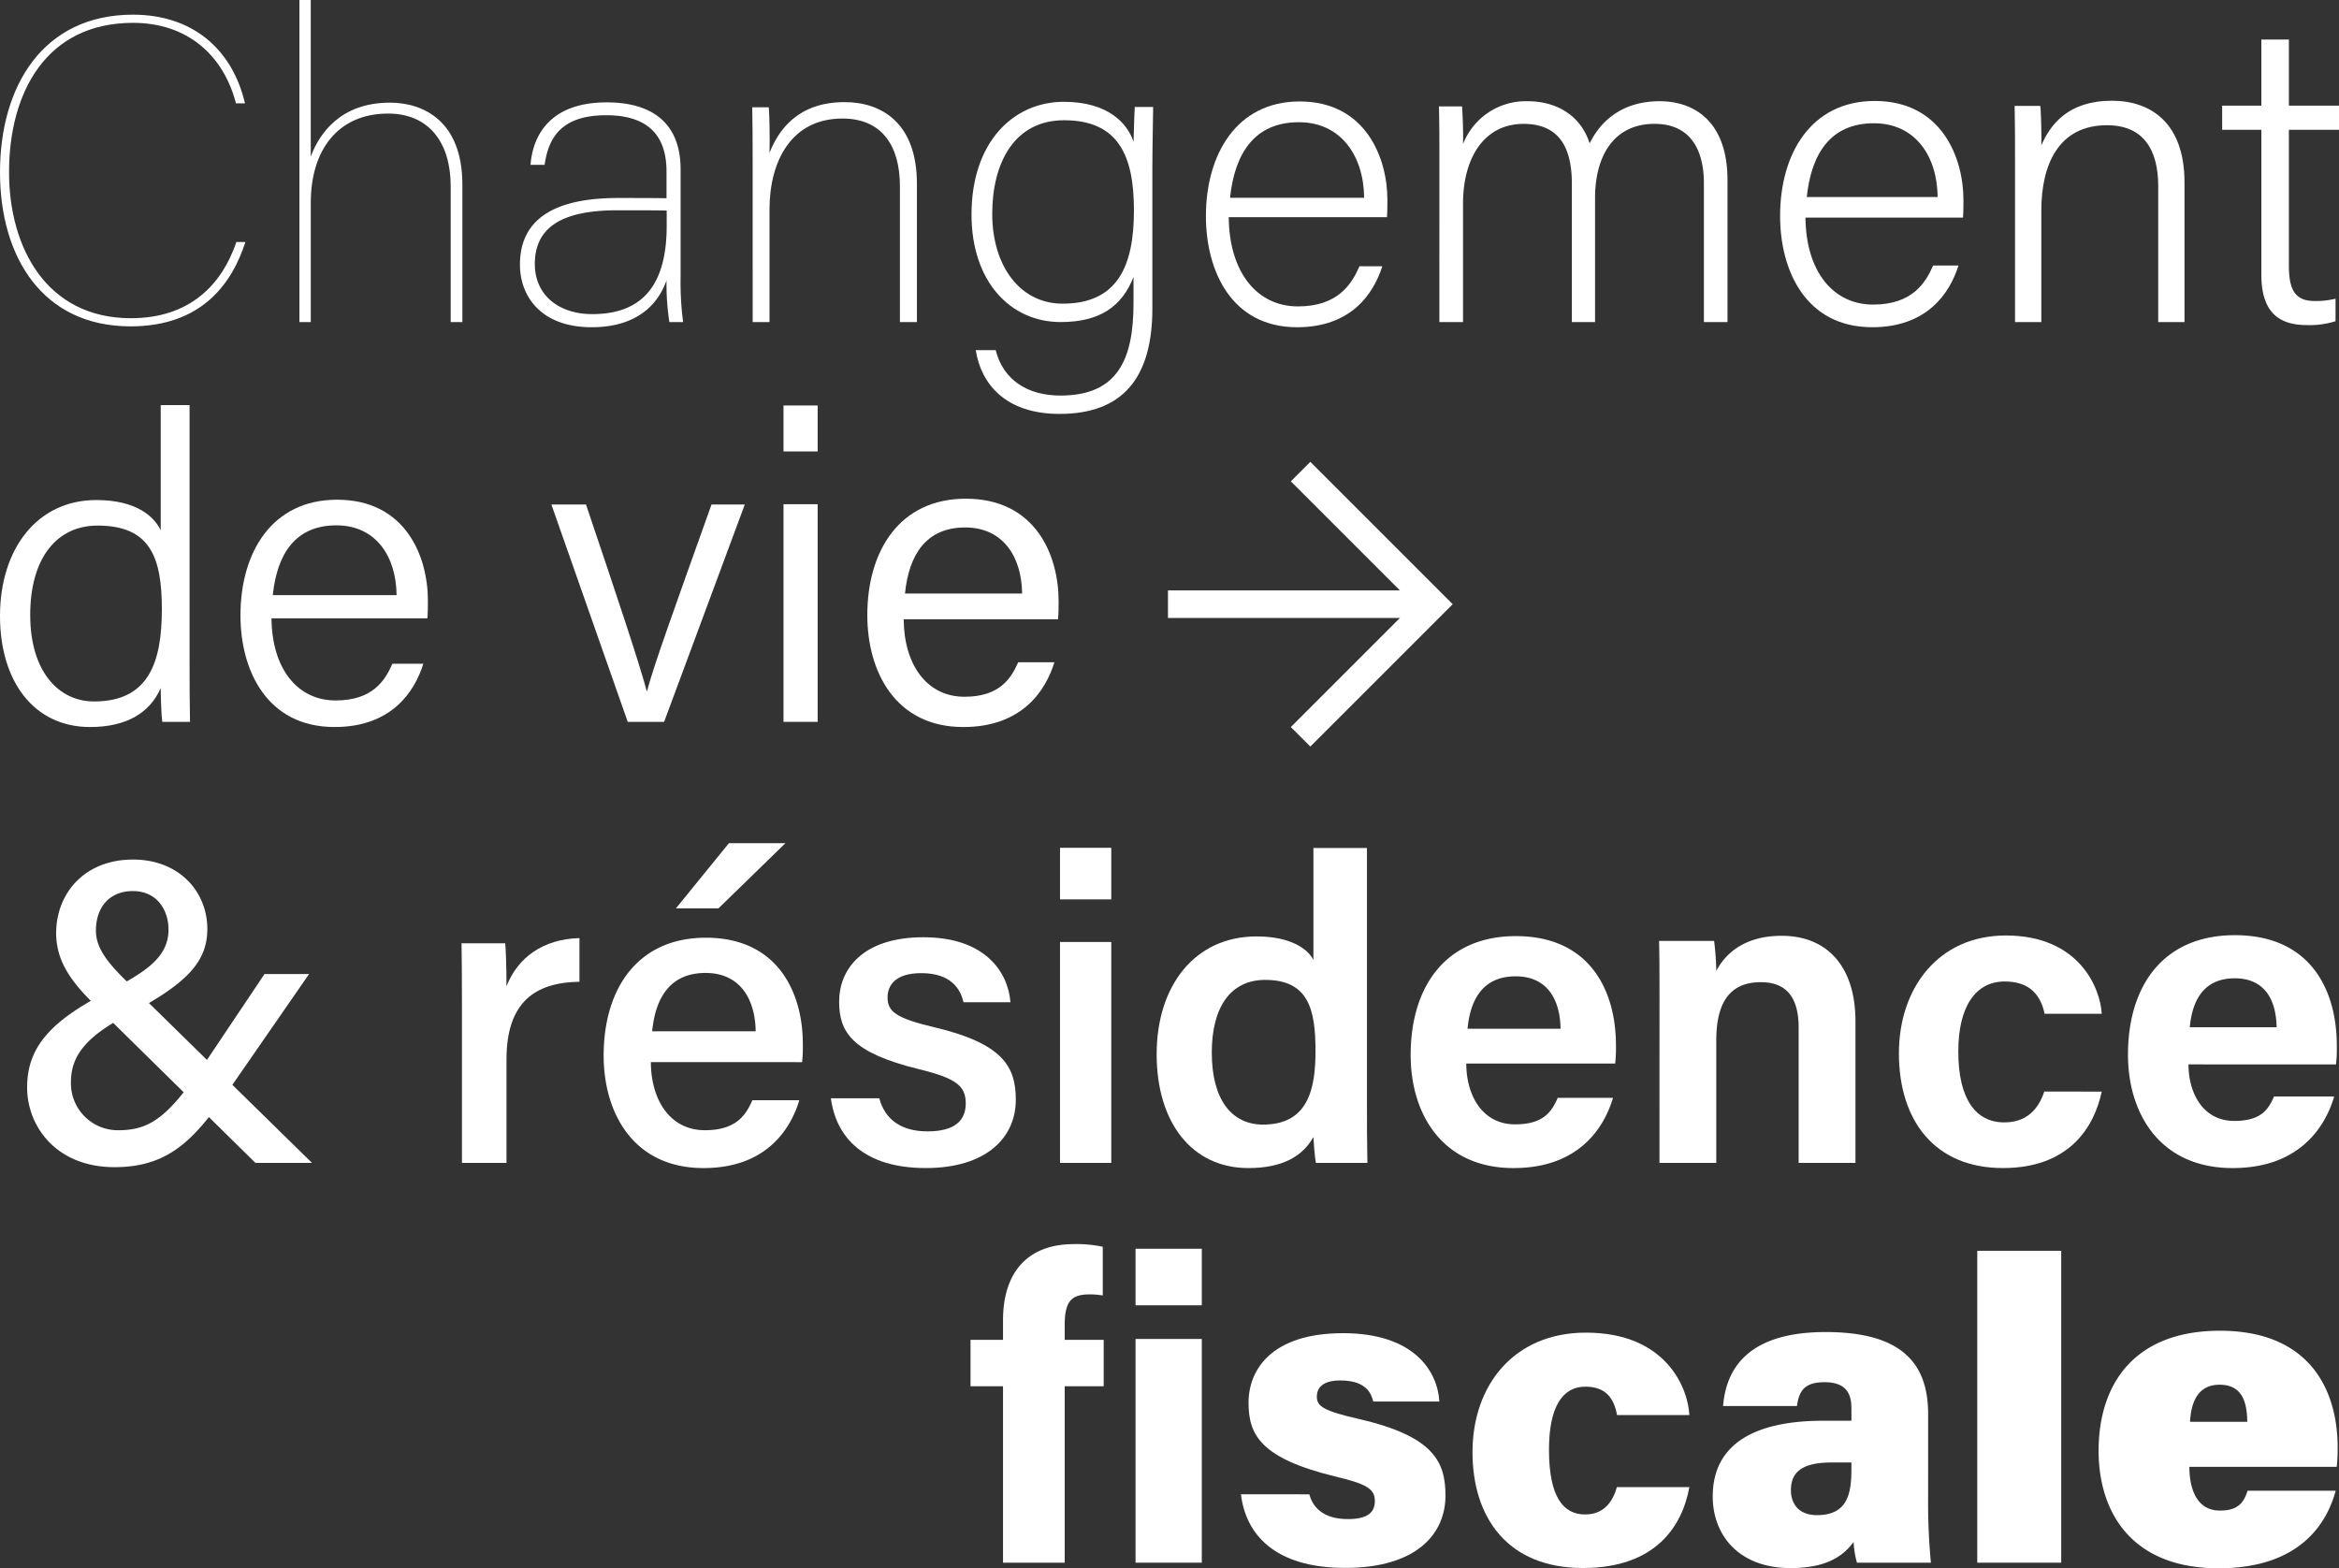
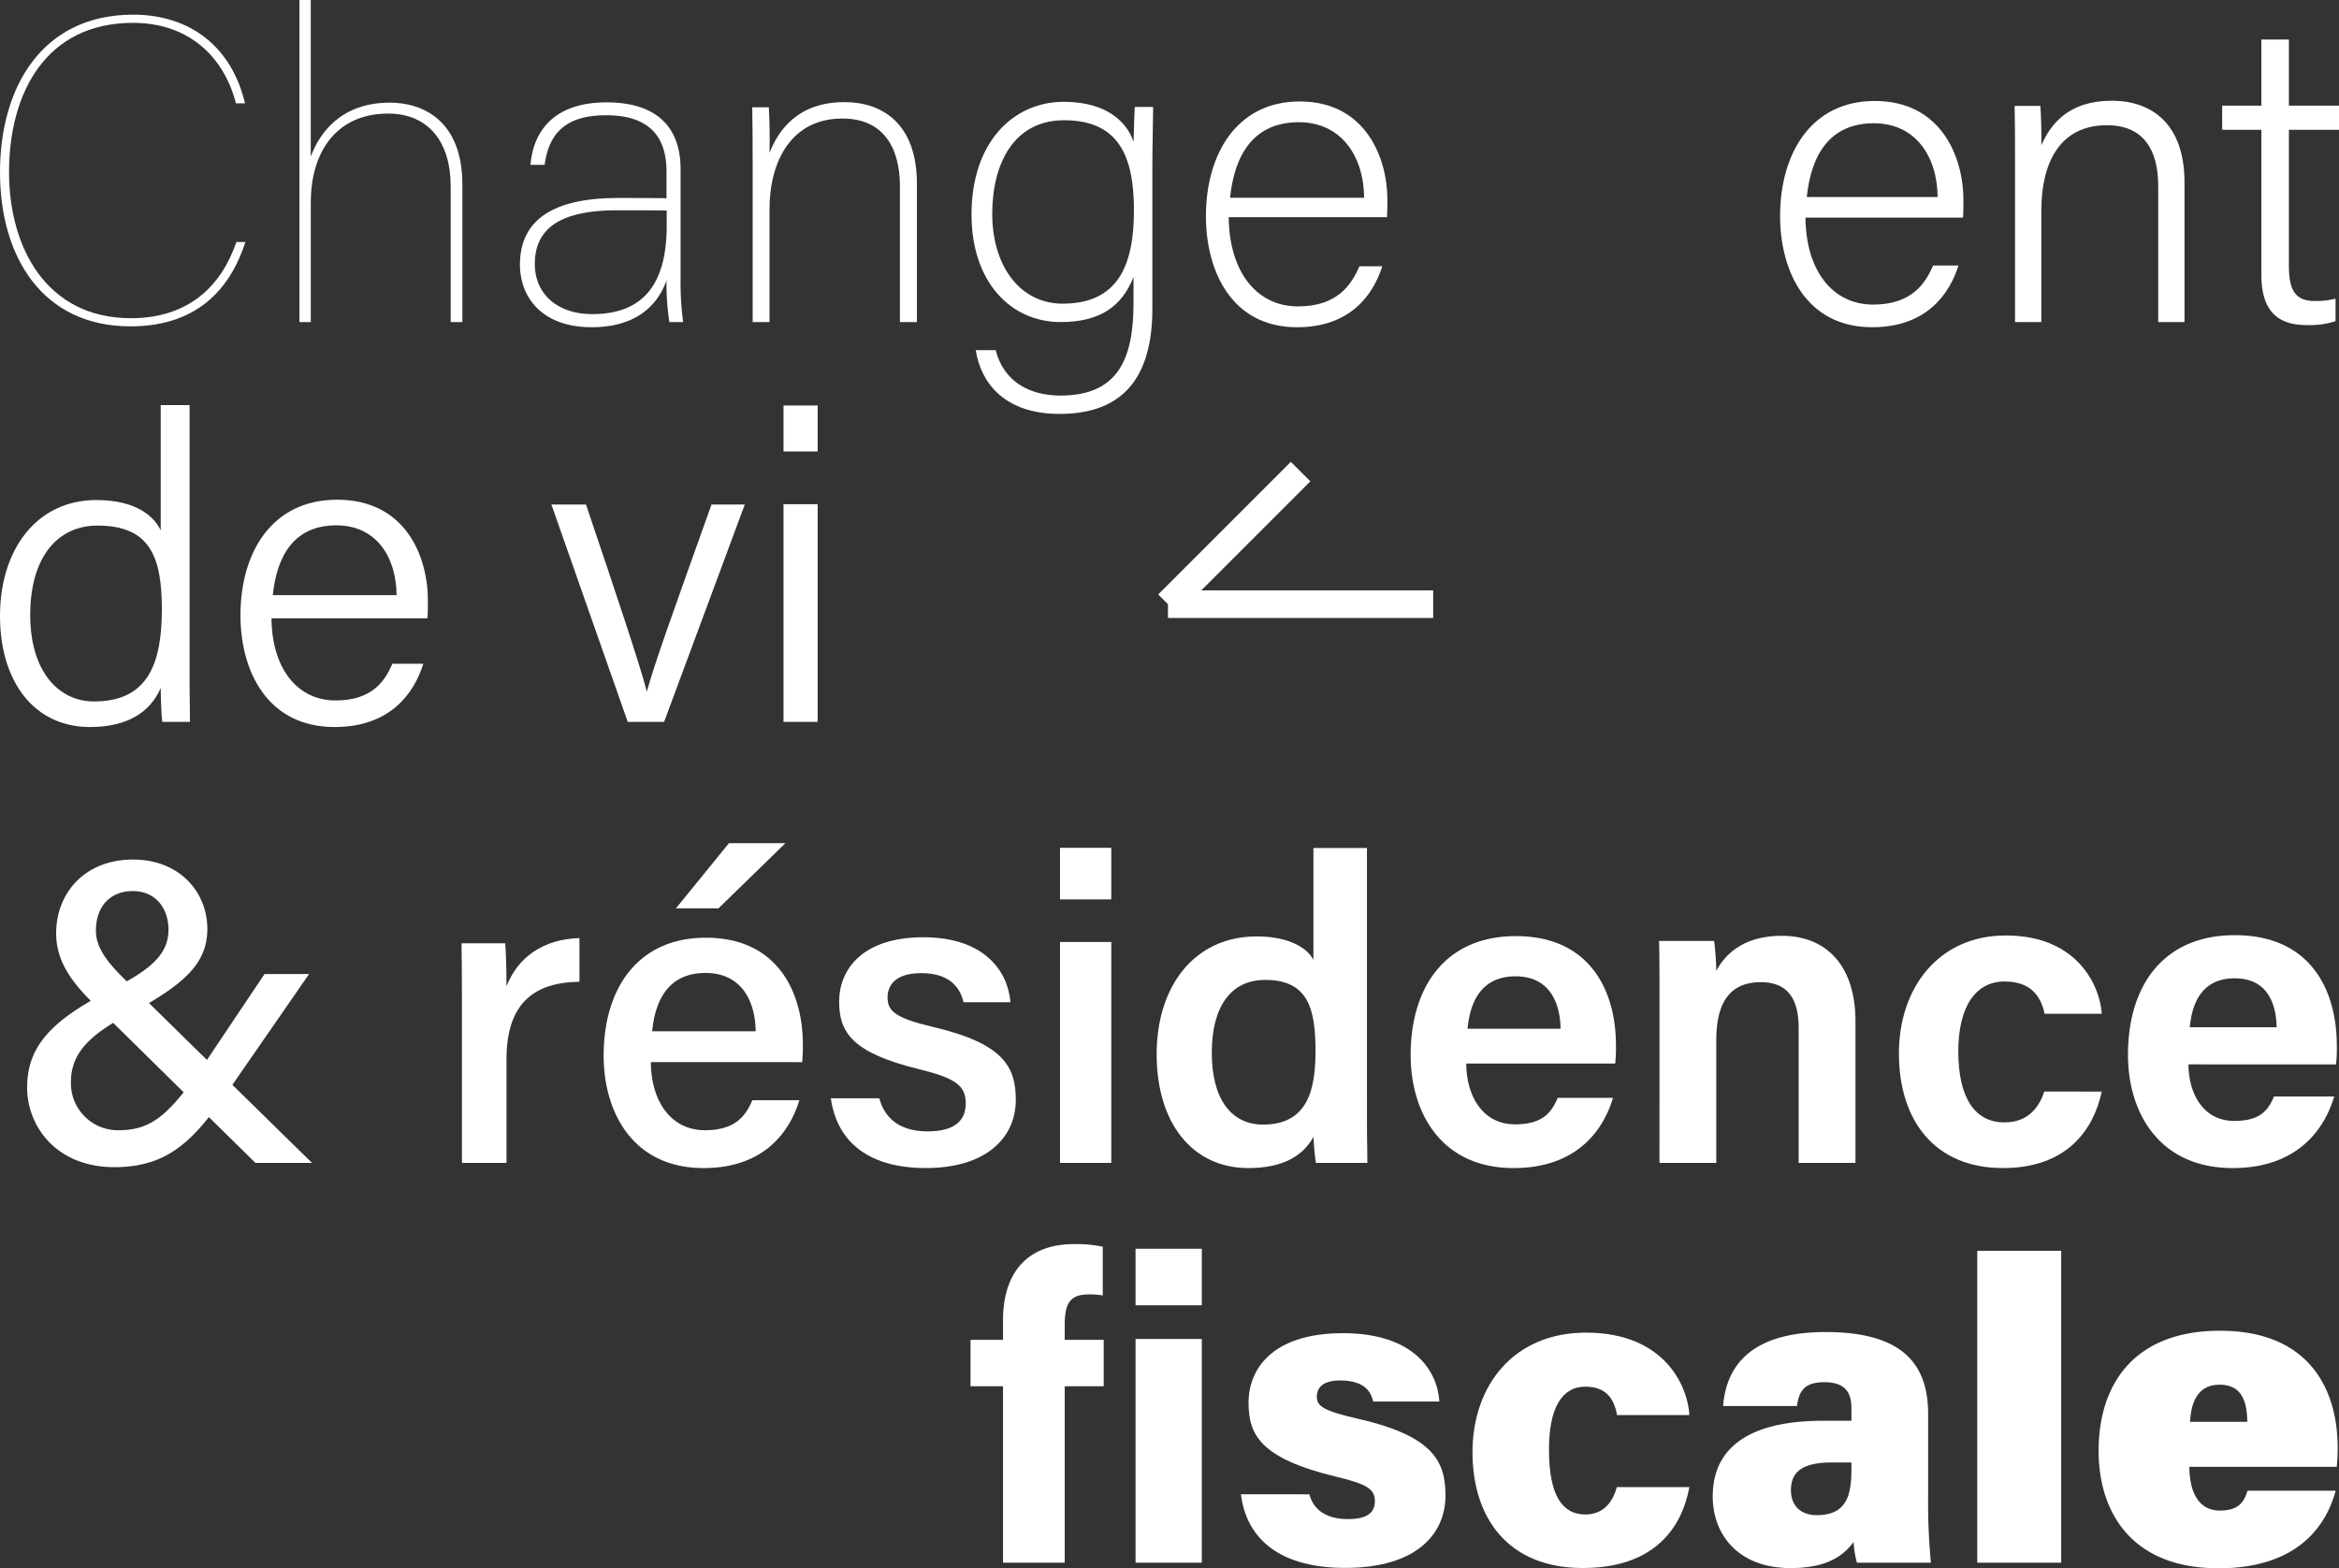
<svg xmlns="http://www.w3.org/2000/svg" width="508.44" height="340.917" viewBox="0 0 508.44 340.917">
  <rect x="0" y="0" width="508.44" height="340.917" fill="#333333" stroke="none" />
  <g transform="translate(-706 -772.196)">
    <g transform="translate(0 -76)">
      <path d="M1294.42,1292.115l-16.753,24.2c-7.7,11.154-13.154,17.779-25.548,17.779-12.628,0-18.986-8.851-18.986-17.338,0-8.677,5.014-14.424,17.673-20.885,8.015-4.178,13.06-7.35,13.06-13.431,0-4.3-2.554-8.363-7.759-8.363-4.793,0-8.019,3.182-8.019,8.654,0,4.042,3.075,7.548,7.711,11.944l39.256,38.487h-12.294l-34.737-34.185c-4.977-4.827-8.58-9.43-8.58-15.734,0-8.631,6.114-16.018,16.719-16.018,10,0,16.142,6.959,16.142,15.092,0,7.471-4.994,12.053-16.633,18.318-10.687,5.362-13.02,9.944-13.02,15.109a10.209,10.209,0,0,0,10.272,10.322c7.2,0,11.061-3.089,19.187-15.119l12.625-18.836Z" transform="translate(-521.236 -232.176)" fill="#fff" />
      <path d="M1261.473,1286.426c0-6.117-.047-10-.09-12.966h9.49c.141,1.264.284,5.295.284,9.353,2.383-6.17,7.9-10.289,15.858-10.476v9.487c-9.734.137-15.858,4.516-15.858,16.88v22.5h-9.684Z" transform="translate(-455.057 -220.21)" fill="#fff" />
      <path d="M1280.886,1313.759c.04,8.293,4.212,14.8,11.746,14.8,6.776,0,8.892-3.256,10.322-6.518h10.205c-1.809,6.021-6.976,14.748-20.818,14.748-15.312,0-21.717-12.05-21.717-24.455,0-14.527,7.37-25.621,22.225-25.621,15.81,0,21.072,12.188,21.072,23.054a34.6,34.6,0,0,1-.147,3.995Zm22.787-6.705c-.1-6.989-3.389-12.682-10.9-12.682-7.625,0-10.884,5.288-11.6,12.682Zm6.468-40.891-14.564,14.176h-9.246l11.525-14.176Z" transform="translate(-433.406 -234.673)" fill="#fff" />
      <path d="M1295.928,1307.288c1.2,4.559,4.713,7.193,10.472,7.193,6.017,0,8.317-2.427,8.317-6.09,0-3.811-2.136-5.472-10.192-7.437-14.611-3.577-17.329-8.073-17.329-14.7,0-6.906,4.984-13.972,18.321-13.972,13.4,0,18.394,7.531,18.916,14.122h-10.205c-.561-2.467-2.353-6.321-9.182-6.321-5.6,0-7.324,2.617-7.324,5.288,0,3.012,1.742,4.485,10.048,6.451,15.222,3.577,17.826,8.728,17.826,15.8,0,8.18-6.365,14.831-19.574,14.831-13.431,0-19.478-6.629-20.621-15.166Z" transform="translate(-398.788 -220.341)" fill="#fff" />
      <path d="M1300.3,1266.465h11.144v11.215H1300.3Zm0,20.474h11.144v48.017H1300.3Z" transform="translate(-363.88 -233.966)" fill="#fff" />
      <path d="M1352.3,1266.477v55.107c0,4.426,0,8.858.094,13.344H1341.2c-.25-1.384-.474-4.275-.541-5.629-2.34,4.2-6.729,6.752-14.146,6.752-12.234,0-19.928-9.854-19.928-24.746,0-14.808,8.216-25.608,21.734-25.608,7.458,0,11.2,2.778,12.341,5.118v-24.338Zm-33.727,44.511c0,10.128,4.282,15.613,11.151,15.613,9.858,0,11.392-7.865,11.392-16,0-9.055-1.524-15.453-10.944-15.453C1322.672,1295.15,1318.57,1301.03,1318.57,1310.987Z" transform="translate(-349.159 -233.937)" fill="#fff" />
      <path d="M1335.192,1299.908c.027,7.039,3.557,13.216,10.613,13.216,6.107,0,7.928-2.684,9.269-5.759h12.017c-1.765,5.967-7,15.263-21.614,15.263-15.674,0-22.373-11.987-22.373-24.562,0-14.9,7.615-25.859,22.864-25.859,16.275,0,21.76,12.1,21.76,23.659a31.542,31.542,0,0,1-.163,4.042Zm20.5-7.568c-.1-6.228-2.8-11.392-9.771-11.392-6.949,0-9.834,4.81-10.449,11.392Z" transform="translate(-310.463 -220.514)" fill="#fff" />
      <path d="M1339.353,1285.46c0-4.115,0-8.55-.094-12.154h11.967a63.2,63.2,0,0,1,.475,6.508c1.7-3.259,5.606-7.628,14.233-7.628,9.56,0,16.015,6.341,16.015,18.609v30.756H1369.6v-29.359c0-5.8-2.019-9.924-8.206-9.924-6.365,0-9.7,3.911-9.7,12.665v26.618h-12.348Z" transform="translate(-272.618 -220.561)" fill="#fff" />
      <path d="M1398.949,1306.1c-1.719,8.082-7.374,16.623-21.49,16.623-14.8,0-22.6-10.3-22.6-24.94,0-14.186,8.574-25.618,23.241-25.618,15.975,0,20.537,11.452,20.852,17.021h-12.418c-.876-4.068-3.222-7.02-8.681-7.02-6.438,0-10.085,5.622-10.085,15.2,0,10.382,3.8,15.43,10,15.43,4.79,0,7.391-2.781,8.691-6.7Z" transform="translate(-236.082 -220.61)" fill="#fff" />
      <path d="M1382.9,1300.234c.017,6.3,3.179,12.288,9.948,12.288,5.716,0,7.364-2.353,8.657-5.318h13.07c-1.728,5.937-7.006,15.567-22.071,15.567-15.885,0-22.753-11.943-22.753-24.619,0-15.129,7.751-26.006,23.234-26.006,16.547,0,22.162,12.054,22.162,24.014a30.112,30.112,0,0,1-.174,4.075Zm19.16-8.069c-.094-5.793-2.46-10.643-9.1-10.643-6.559,0-9.216,4.529-9.774,10.643Z" transform="translate(-201.181 -220.657)" fill="#fff" />
      <g transform="translate(916.968 1118.643)">
        <path d="M1301.546,1361.492v-38.36h-7.063v-10.084h7.063v-4.256c0-10,4.964-16.556,15.447-16.556a27.72,27.72,0,0,1,6.234.575v10.59a16.984,16.984,0,0,0-2.831-.234c-3.955,0-5.439,1.461-5.439,6.638v3.243h8.473v10.084h-8.473v38.36Z" transform="translate(-1294.483 -1292.236)" fill="#fff" />
        <path d="M1305.215,1292.539h14.4v12.287h-14.4Zm0,19.611h14.4v48.632h-14.4Z" transform="translate(-1269.342 -1291.526)" fill="#fff" />
        <path d="M1326.938,1333.054c.9,3.466,3.811,5.385,8.35,5.385,4.305,0,5.886-1.417,5.886-3.958,0-2.728-2.079-3.72-8.537-5.285-16.412-3.978-18.919-9.142-18.919-16.068,0-7.2,5.037-15.1,20.538-15.1,15.413,0,20.544,8.229,20.938,14.858h-14.377c-.374-1.548-1.337-4.583-7.183-4.583-3.791,0-5.071,1.615-5.071,3.516,0,2.106,1.444,3.1,9.179,4.871,16.372,3.77,18.783,9.426,18.783,16.663,0,8.119-6.074,15.7-21.8,15.7-15.416,0-21.63-7.377-22.657-16Z" transform="translate(-1253.283 -1278.662)" fill="#fff" />
        <path d="M1374.265,1331.577c-1.531,8.423-7.254,17.582-23.145,17.582-16.366,0-23.994-10.981-23.994-25.177,0-14.618,9.065-25.989,24.646-25.989,17.672,0,22.242,12.308,22.493,17.92h-15.724c-.622-3.6-2.414-6.174-6.879-6.174-5.131,0-7.909,4.663-7.909,13.695,0,10.155,3.025,14.086,7.862,14.086,4.028,0,5.977-2.711,6.9-5.943Z" transform="translate(-1218.009 -1278.746)" fill="#fff" />
        <path d="M1389.569,1333.944a136.345,136.345,0,0,0,.608,14.146H1374.1a20.218,20.218,0,0,1-.729-4.5c-2.189,2.935-5.686,5.669-13.721,5.669-11.211,0-16.9-7.14-16.9-15.57,0-11.428,9.179-16.453,23.963-16.453h6.184v-2.714c0-3.179-1.143-5.666-5.863-5.666-4.4,0-5.519,1.938-5.98,5.184H1345c.672-8.427,5.732-16.151,22.523-16.088,15.349.073,22.048,5.993,22.048,17.79Zm-16.673-7.638h-4.285c-6.678,0-8.865,2.263-8.865,6.04,0,2.965,1.748,5.408,5.636,5.408,6.625,0,7.514-4.576,7.514-10.015Z" transform="translate(-1181.412 -1278.834)" fill="#fff" />
        <path d="M1359.952,1360.473v-67.8H1378.2v67.8Z" transform="translate(-1141.112 -1291.217)" fill="#fff" />
        <path d="M1387.577,1327.453c0,4.837,1.628,9.51,6.642,9.51,4.024,0,5.2-1.825,6.013-4.319h19.147c-1.819,6.752-7.471,16.86-25.445,16.86-19.387,0-26.092-12.7-26.092-25.518,0-14.544,7.775-26.116,26.38-26.116,19.775,0,25.581,13.194,25.581,25.331a37.985,37.985,0,0,1-.191,4.252Zm12.582-9.787c-.047-4.382-1.153-8.063-6.027-8.063-4.459,0-6.171,3.4-6.411,8.063Z" transform="translate(-1122.628 -1279.035)" fill="#fff" />
      </g>
    </g>
    <g transform="translate(0 22)">
      <g transform="translate(706 750.196)">
        <path d="M1284.718,1232.38c-2.9,8.989-9.453,18.342-24.987,18.342-19.1,0-28.362-15.065-28.362-33.5,0-18.626,9.266-34.256,28.921-34.256,12.729,0,21.527,7.3,24.335,19.277h-1.965c-2.714-10.476-10.576-17.5-22.369-17.5-18.906,0-26.955,15.162-26.955,32.478,0,16.378,8.142,31.728,26.487,31.728,12.729,0,19.748-7.207,22.93-16.567Z" transform="translate(-1231.369 -1179.777)" fill="#fff" />
        <path d="M1253.307,1182.01v34.025c1.882-5.014,6.468-11.709,17.211-11.709,7.31,0,15.744,4.034,15.744,17.786v29.91h-2.54v-29.566c0-9.266-4.58-15.757-13.6-15.757-10.96,0-16.81,7.992-16.81,19.361v25.962h-2.467V1182.01Z" transform="translate(-1185.755 -1182.01)" fill="#fff" />
        <path d="M1300.1,1226.617a67.852,67.852,0,0,0,.545,9.807h-2.984a55.872,55.872,0,0,1-.625-9.039c-2.133,6-7.27,10.162-16.266,10.162-11.074,0-15.59-6.8-15.59-13.6,0-10.138,7.845-14.494,21.3-14.494,4.74,0,7.828,0,10.56.054v-5.8c0-5.866-2.21-12.244-13.1-12.244-9.941,0-12.585,5.071-13.394,10.79h-3.065c.455-6.064,3.961-13.585,16.553-13.585,10.937,0,16.068,5.462,16.068,14.517Zm-3.022-14.437c-2.591-.053-6.629-.053-10.737-.053-11.683,0-17.926,3.469-17.926,11.679,0,6.652,5.074,10.89,12.488,10.89,11.93,0,16.175-7.6,16.175-19.217Z" transform="translate(-1152.157 -1166.413)" fill="#fff" />
        <path d="M1280.38,1201.4c0-4.288-.033-8.865-.094-11.622h3.6c.154,1.735.247,7.073.154,9.911,1.922-4.877,6.1-11.034,16.319-11.034,8.126,0,15.724,4.61,15.724,17.733v30.084h-3.693v-29.542c0-8.671-3.837-14.707-12.491-14.707-11.138,0-15.858,9.3-15.858,19.771v24.478h-3.66Z" transform="translate(-1116.771 -1166.455)" fill="#fff" />
        <path d="M1333.86,1233.567c0,14.962-6.351,22.907-20.163,22.907-12.007,0-17.121-6.759-18.231-13.862h4.336c1.641,6.515,6.963,9.874,14.069,9.874,12.438,0,15.891-7.845,15.891-20.073v-5.693c-2.514,6.371-7.267,9.787-15.841,9.787-10.954,0-19.374-8.848-19.374-23.372,0-15.807,9.139-24.505,20.056-24.505,9.647,0,13.835,4.69,15.172,8.7.08-3.085.177-6.528.254-7.581h4c0,1.6-.17,8.694-.17,13.427Zm-34.807-20.6c0,11.536,6.194,19.541,15.279,19.541,12.037,0,15.523-8.267,15.523-20.3,0-11.89-3.4-19.571-15.189-19.571C1303.849,1192.633,1299.053,1201.926,1299.053,1212.967Z" transform="translate(-1083.365 -1166.497)" fill="#fff" />
        <path d="M1314.752,1213.761c.094,11.94,6.114,19.4,15.048,19.4,8.727,0,11.693-4.9,13.364-8.721h4.964c-1.959,6.174-6.926,13.25-18.519,13.25-14.266,0-19.818-12.254-19.818-24.157,0-13.421,6.672-24.923,20.377-24.923,14.461,0,19.07,12.441,19.07,21.306,0,1.32,0,2.627-.094,3.847Zm29.435-4.208c-.094-9.189-5.088-16.432-14.2-16.432-9.57,0-13.933,6.688-14.952,16.432Z" transform="translate(-1047.654 -1166.553)" fill="#fff" />
-         <path d="M1325.042,1201.81c0-4.031,0-8.42-.1-12.094h5.031c.1,1.567.291,5.519.207,8.19a14.625,14.625,0,0,1,14.006-9.313c6.575,0,11.652,3.293,13.514,9.162,2.367-4.817,7.02-9.162,15.239-9.162,7.27,0,14.728,4.175,14.728,17.162V1236.6h-5.131v-30.228c0-6.17-2.209-12.862-10.743-12.862-8.9,0-12.913,7.1-12.913,16.095v27h-5.048v-30.11c0-6.736-2.016-12.977-10.469-12.977-8.881,0-13.184,7.8-13.184,17.278V1236.6h-5.141Z" transform="translate(-1012.153 -1166.588)" fill="#fff" />
        <path d="M1352.651,1213.93c.087,11.559,5.91,18.909,14.7,18.909,8.521,0,11.4-4.726,13.043-8.487h5.515c-1.945,6.157-6.932,13.411-18.762,13.411-14.377,0-20.016-12.234-20.016-24.187,0-13.541,6.742-25,20.571-25,14.6,0,19.284,12.414,19.284,21.5,0,1.337,0,2.627-.1,3.858Zm28.727-4.473c-.09-8.951-4.907-16.035-13.855-16.035-9.359,0-13.6,6.539-14.591,16.035Z" transform="translate(-960.184 -1166.628)" fill="#fff" />
        <path d="M1362.471,1201.523c0-4.118,0-8.113-.09-11.843h5.575c.195,1.471.3,7.237.228,8.574,2.009-4.57,5.857-9.694,15.36-9.694,8.5,0,15.764,4.9,15.764,17.729v30.385h-5.712v-29.549c0-7.986-3.266-13.24-11.145-13.24-10.5,0-14.266,8.547-14.266,18.555v24.234h-5.713Z" transform="translate(-924.453 -1166.663)" fill="#fff" />
        <path d="M1375.877,1198.957h8.521V1184.58h5.987v14.377h10.894v5.251h-10.894v29.442c0,5.008,1.126,7.769,5.542,7.769a17.752,17.752,0,0,0,4.6-.5v4.887a18.507,18.507,0,0,1-6.287.849c-6.508,0-9.837-3.3-9.837-10.934v-31.511h-8.521Z" transform="translate(-892.837 -1175.989)" fill="#fff" />
      </g>
      <g transform="translate(706 838.258)">
        <path d="M1272.577,1208.355v55.411c0,4.476,0,8.811.094,13.447h-6.024c-.2-1.18-.327-5.234-.344-7.35-2.336,5.362-7.384,8.474-15.36,8.474-12.184,0-19.574-9.9-19.574-24.141,0-14.5,8.019-25.2,20.925-25.2,8.925,0,12.665,3.74,14.009,6.585v-27.223Zm-34.64,45.624c0,12.207,6.1,18.8,13.878,18.8,11.786,0,14.738-8.363,14.738-20.042,0-11.385-2.587-18.191-13.982-18.191C1243.713,1234.548,1237.937,1241.6,1237.937,1253.979Z" transform="translate(-1231.369 -1208.355)" fill="#fff" />
        <path d="M1253.753,1240.3c.077,10.713,5.472,17.846,13.932,17.846,8.073,0,10.754-4.345,12.344-7.979h6.725c-1.905,6.124-6.942,13.755-19.291,13.755-14.617,0-20.457-12.184-20.457-24.261,0-13.791,6.9-25.153,21-25.153,14.918,0,19.742,12.351,19.742,21.9,0,1.384,0,2.638-.11,3.894Zm27.193-5.051c-.09-8.447-4.513-15.169-13.09-15.169-8.912,0-12.9,6.217-13.822,15.169Z" transform="translate(-1194.735 -1193.941)" fill="#fff" />
        <path d="M1274.748,1214.822c6.779,20.076,11.639,34.61,13.2,40.553h.09c1.116-4.686,6.228-18.812,13.992-40.553h7.233l-17.535,47.241h-7.909l-16.593-47.241Z" transform="translate(-1147.366 -1193.205)" fill="#fff" />
        <path d="M1282.321,1208.381h7.424v9.985h-7.424Zm0,21.46h7.424v47.312h-7.424Z" transform="translate(-1112.006 -1208.294)" fill="#fff" />
-         <path d="M1295.677,1240.648c.06,9.921,5.051,16.847,13.214,16.847,7.645,0,10.138-3.988,11.676-7.5h7.872c-1.875,6.091-6.956,14.083-19.8,14.083-14.848,0-20.872-12.144-20.872-24.324,0-14.032,7.06-25.311,21.4-25.311,15.212,0,20.183,12.3,20.183,22.279,0,1.431,0,2.651-.124,3.927Zm25.742-5.6c-.09-7.966-4.145-14.354-12.371-14.354-8.487,0-12.241,5.917-13.09,14.354Z" transform="translate(-1099.236 -1194.095)" fill="#fff" />
      </g>
      <g transform="translate(988.714 925.214) rotate(-135)">
        <path d="M51.268,10.5,10.5,51.268" fill="none" stroke="#fff" stroke-linejoin="round" stroke-width="6" />
-         <path d="M51.268,51.268H10.5V10.5" fill="none" stroke="#fff" stroke-width="6" />
+         <path d="M51.268,51.268V10.5" fill="none" stroke="#fff" stroke-width="6" />
      </g>
    </g>
  </g>
</svg>